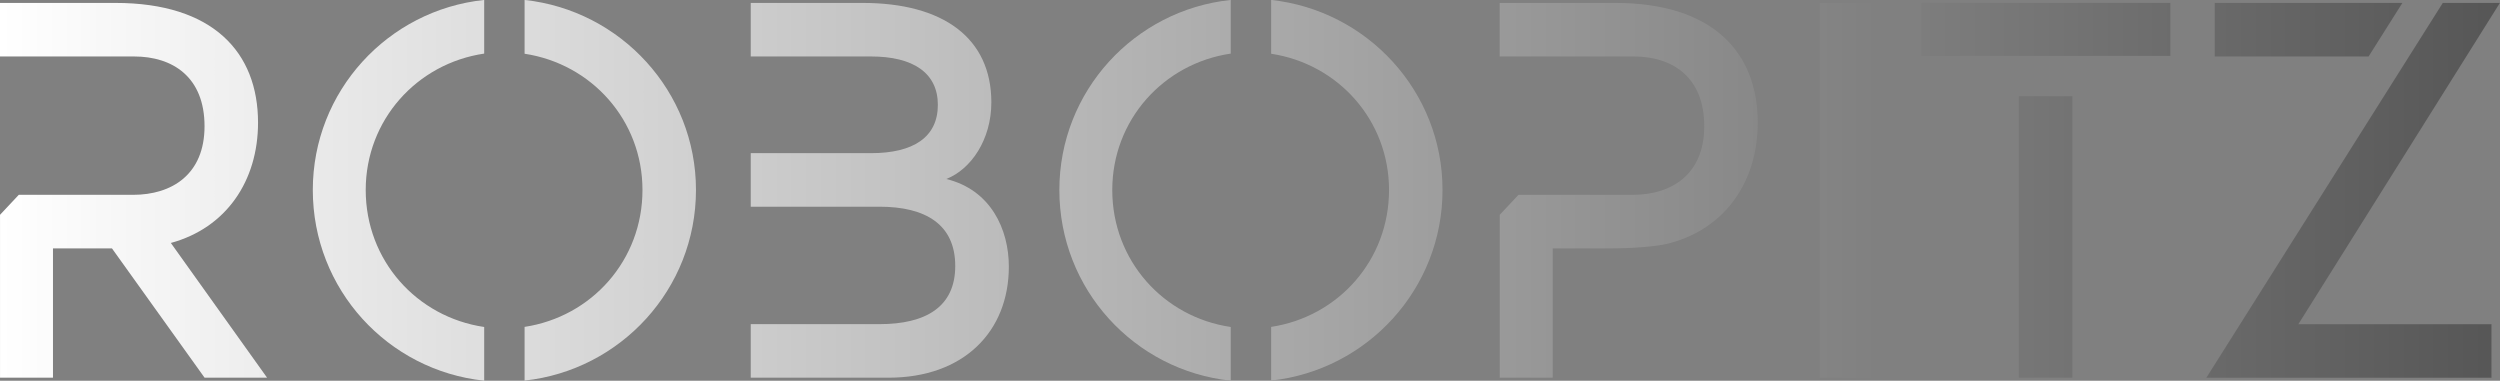
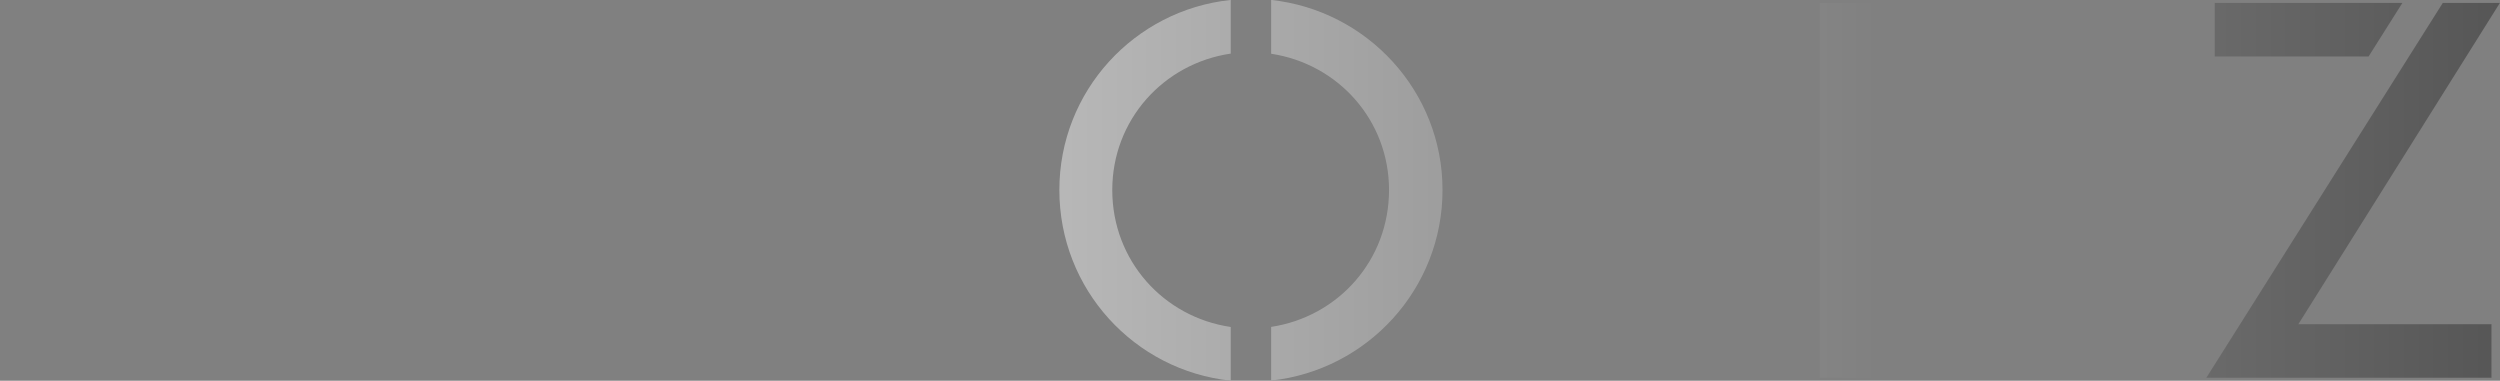
<svg xmlns="http://www.w3.org/2000/svg" xmlns:ns1="http://www.inkscape.org/namespaces/inkscape" xmlns:ns2="http://sodipodi.sourceforge.net/DTD/sodipodi-0.dtd" xmlns:xlink="http://www.w3.org/1999/xlink" width="1108.593" height="168.835" viewBox="0 0 293.315 44.671" version="1.1" id="svg44" ns1:version="1.1-dev (156e408, 2020-09-02)" ns2:docname="Logo robopitz degradado sf.svg" ns1:export-filename="C:\Users\osche\Documents\Ingellent\Proyectos\Robopitz\Imagen\Rp deg sf.png" ns1:export-xdpi="300" ns1:export-ydpi="300">
  <rect x="0" y="0" width="293.315" height="44.671" fill="#808080" stroke="none" />
  <defs id="defs40">
    <linearGradient ns1:collect="always" id="linearGradient896">
      <stop style="stop-color:#ffffff;stop-opacity:1" offset="0" id="stop892" />
      <stop style="stop-color:#565656;stop-opacity:1" offset="1" id="stop894" />
    </linearGradient>
    <linearGradient ns1:collect="always" xlink:href="#linearGradient896" id="linearGradient898" x1="1.088" y1="18.327" x2="52.257" y2="18.327" gradientUnits="userSpaceOnUse" />
    <linearGradient ns1:collect="always" xlink:href="#linearGradient896" id="linearGradient912" gradientUnits="userSpaceOnUse" x1="1.088" y1="18.327" x2="52.257" y2="18.327" />
    <linearGradient ns1:collect="always" xlink:href="#linearGradient896" id="linearGradient914" gradientUnits="userSpaceOnUse" x1="1.088" y1="18.327" x2="52.257" y2="18.327" />
    <linearGradient ns1:collect="always" xlink:href="#linearGradient896" id="linearGradient916" gradientUnits="userSpaceOnUse" x1="1.088" y1="18.327" x2="52.257" y2="18.327" />
    <linearGradient ns1:collect="always" xlink:href="#linearGradient896" id="linearGradient918" gradientUnits="userSpaceOnUse" x1="1.088" y1="18.327" x2="52.257" y2="18.327" />
    <linearGradient ns1:collect="always" xlink:href="#linearGradient896" id="linearGradient920" gradientUnits="userSpaceOnUse" x1="1.088" y1="18.327" x2="52.257" y2="18.327" />
    <linearGradient ns1:collect="always" xlink:href="#linearGradient896" id="linearGradient922" gradientUnits="userSpaceOnUse" x1="1.088" y1="18.327" x2="52.257" y2="18.327" />
    <linearGradient ns1:collect="always" xlink:href="#linearGradient896" id="linearGradient924" gradientUnits="userSpaceOnUse" x1="1.088" y1="18.327" x2="52.257" y2="18.327" />
    <linearGradient ns1:collect="always" xlink:href="#linearGradient896" id="linearGradient926" gradientUnits="userSpaceOnUse" x1="1.088" y1="18.327" x2="52.257" y2="18.327" />
  </defs>
  <ns2:namedview id="base" pagecolor="#ffffff" bordercolor="#666666" borderopacity="1.0" ns1:pageopacity="0.0" ns1:pageshadow="2" ns1:zoom="0.35" ns1:cx="865.71428" ns1:cy="375.71428" ns1:document-units="px" ns1:current-layer="layer1" showgrid="false" units="px" ns1:window-width="1366" ns1:window-height="705" ns1:window-x="1432" ns1:window-y="50" ns1:window-maximized="1" fit-margin-top="0" fit-margin-left="0" fit-margin-right="0" fit-margin-bottom="0" />
  <g ns1:label="Capa 1" ns1:groupmode="layer" id="layer1" transform="translate(-35.086,-80.029)">
    <g id="g90" transform="matrix(5.732,0,0,5.732,28.847,-2.69)" style="mix-blend-mode:normal;fill:url(#linearGradient898);fill-opacity:1;stroke:none;stroke-width:1;stroke-miterlimit:4;stroke-dasharray:none">
      <path id="path1086" style="font-size:12.313px;line-height:1.25;font-family:DESIGNER;-inkscape-font-specification:DESIGNER;fill:url(#linearGradient912);fill-opacity:1;stroke:none;stroke-width:1;stroke-miterlimit:4;stroke-dasharray:none" d="m 26.28,14.43 c -1.971,0.207 -3.508,1.868 -3.508,3.89 0,2.034 1.537,3.695 3.508,3.903 v -1.099 c -1.379,-0.203 -2.425,-1.361 -2.425,-2.804 0,-1.431 1.046,-2.589 2.425,-2.792 z m 0.827,10e-4 v 1.1 c 1.373,0.208 2.413,1.363 2.413,2.789 0,1.438 -1.04,2.594 -2.413,2.802 v 1.099 c 1.966,-0.213 3.508,-1.872 3.508,-3.902 0,-2.018 -1.542,-3.677 -3.508,-3.889 z" />
-       <path d="m 35.282,19.404 c 1.133,-0.308 1.785,-1.268 1.785,-2.463 0,-1.441 -0.923,-2.45 -2.918,-2.45 h -2.364 v 1.096 h 2.746 c 0.788,0 1.441,0.419 1.441,1.428 0,0.985 -0.665,1.404 -1.465,1.404 h -2.337 l -0.384,0.409 v 3.334 h 1.084 v -2.647 h 1.207 c 0,0 0.809,0.002 1.207,-0.111 z" style="font-size:12.313px;line-height:1.25;font-family:DESIGNER;-inkscape-font-specification:DESIGNER;fill:url(#linearGradient914);fill-opacity:1;stroke:none;stroke-width:1;stroke-miterlimit:4;stroke-dasharray:none" id="path1088" ns2:nodetypes="cssccsscccccccc" />
-       <path d="m 4.585,19.404 c 1.133,-0.308 1.785,-1.268 1.785,-2.463 0,-1.441 -0.923,-2.45 -2.918,-2.45 H 1.088 v 1.096 h 2.746 c 0.788,0 1.441,0.419 1.441,1.428 0,0.985 -0.665,1.404 -1.465,1.404 -0.907,0 -1.43,0 -2.337,0 l -0.384,0.409 v 3.334 h 1.084 v -2.647 h 1.207 l 1.896,2.647 H 6.555 Z" style="font-size:12.313px;line-height:1.25;font-family:DESIGNER;-inkscape-font-specification:DESIGNER;fill:url(#linearGradient916);fill-opacity:1;stroke:none;stroke-width:1;stroke-miterlimit:4;stroke-dasharray:none" id="path1090" ns2:nodetypes="cssccsscccccccccc" />
-       <path id="path1092" style="font-size:12.313px;line-height:1.25;font-family:DESIGNER;-inkscape-font-specification:DESIGNER;fill:url(#linearGradient918);fill-opacity:1;stroke:none;stroke-width:1;stroke-miterlimit:4;stroke-dasharray:none" d="m 10.999,14.43 c -1.971,0.207 -3.508,1.868 -3.508,3.89 0,2.034 1.537,3.695 3.508,3.903 v -1.099 c -1.379,-0.203 -2.425,-1.361 -2.425,-2.804 0,-1.431 1.046,-2.589 2.425,-2.792 z m 0.827,0.001 v 1.1 c 1.373,0.208 2.413,1.363 2.413,2.789 0,1.438 -1.04,2.594 -2.413,2.802 v 1.099 c 1.966,-0.213 3.508,-1.872 3.508,-3.902 0,-2.018 -1.542,-3.677 -3.508,-3.889 z" />
-       <path d="m 20.457,18.095 c 0.505,-0.197 0.923,-0.804 0.923,-1.568 0,-1.318 -0.985,-2.036 -2.635,-2.036 h -2.29 v 1.096 h 2.463 c 0.862,0 1.367,0.337 1.367,0.99 0,0.665 -0.505,0.989 -1.367,0.989 h -2.463 v 1.096 h 2.635 c 0.948,0 1.551,0.365 1.551,1.214 0,0.837 -0.603,1.19 -1.551,1.19 h -2.635 v 1.096 h 2.82 c 1.539,0 2.463,-0.944 2.463,-2.274 0,-0.763 -0.369,-1.571 -1.281,-1.793 z" style="font-size:12.313px;line-height:1.25;font-family:DESIGNER;-inkscape-font-specification:DESIGNER;fill:url(#linearGradient920);fill-opacity:1;stroke:none;stroke-width:1;stroke-miterlimit:4;stroke-dasharray:none" id="path1094" ns2:nodetypes="cssccsssccsssccssc" />
      <path d="m 39.419,22.162 v -7.671 h -1.084 v 7.671 z" style="font-size:12.313px;line-height:1.25;font-family:DESIGNER;-inkscape-font-specification:DESIGNER;fill:url(#linearGradient922);fill-opacity:1;stroke:none;stroke-width:1;stroke-miterlimit:4;stroke-dasharray:none" id="path1096" />
-       <path id="path1098" style="font-size:12.313px;line-height:1.25;font-family:DESIGNER;-inkscape-font-specification:DESIGNER;fill:url(#linearGradient924);fill-opacity:1;stroke:none;stroke-width:1;stroke-miterlimit:4;stroke-dasharray:none" d="m 40.416,14.491 v 1.084 h 1.554 3.543 v -1.084 z m 1.995,1.91 v 5.76 h 1.096 v -5.76 z" />
      <path id="path1100" style="font-size:12.313px;line-height:1.25;font-family:DESIGNER;-inkscape-font-specification:DESIGNER;fill:url(#linearGradient926);fill-opacity:1;stroke:none;stroke-width:1;stroke-miterlimit:4;stroke-dasharray:none" d="m 46.421,14.491 v 1.096 h 3.149 l 0.692,-1.096 z m 4.667,0 5.29e-4,5.29e-4 -0.614,0.973 -4.225,6.698 h 5.836 v -1.096 h -3.953 l 4.125,-6.575 z" ns2:nodetypes="cccccccccccccc" />
    </g>
  </g>
</svg>